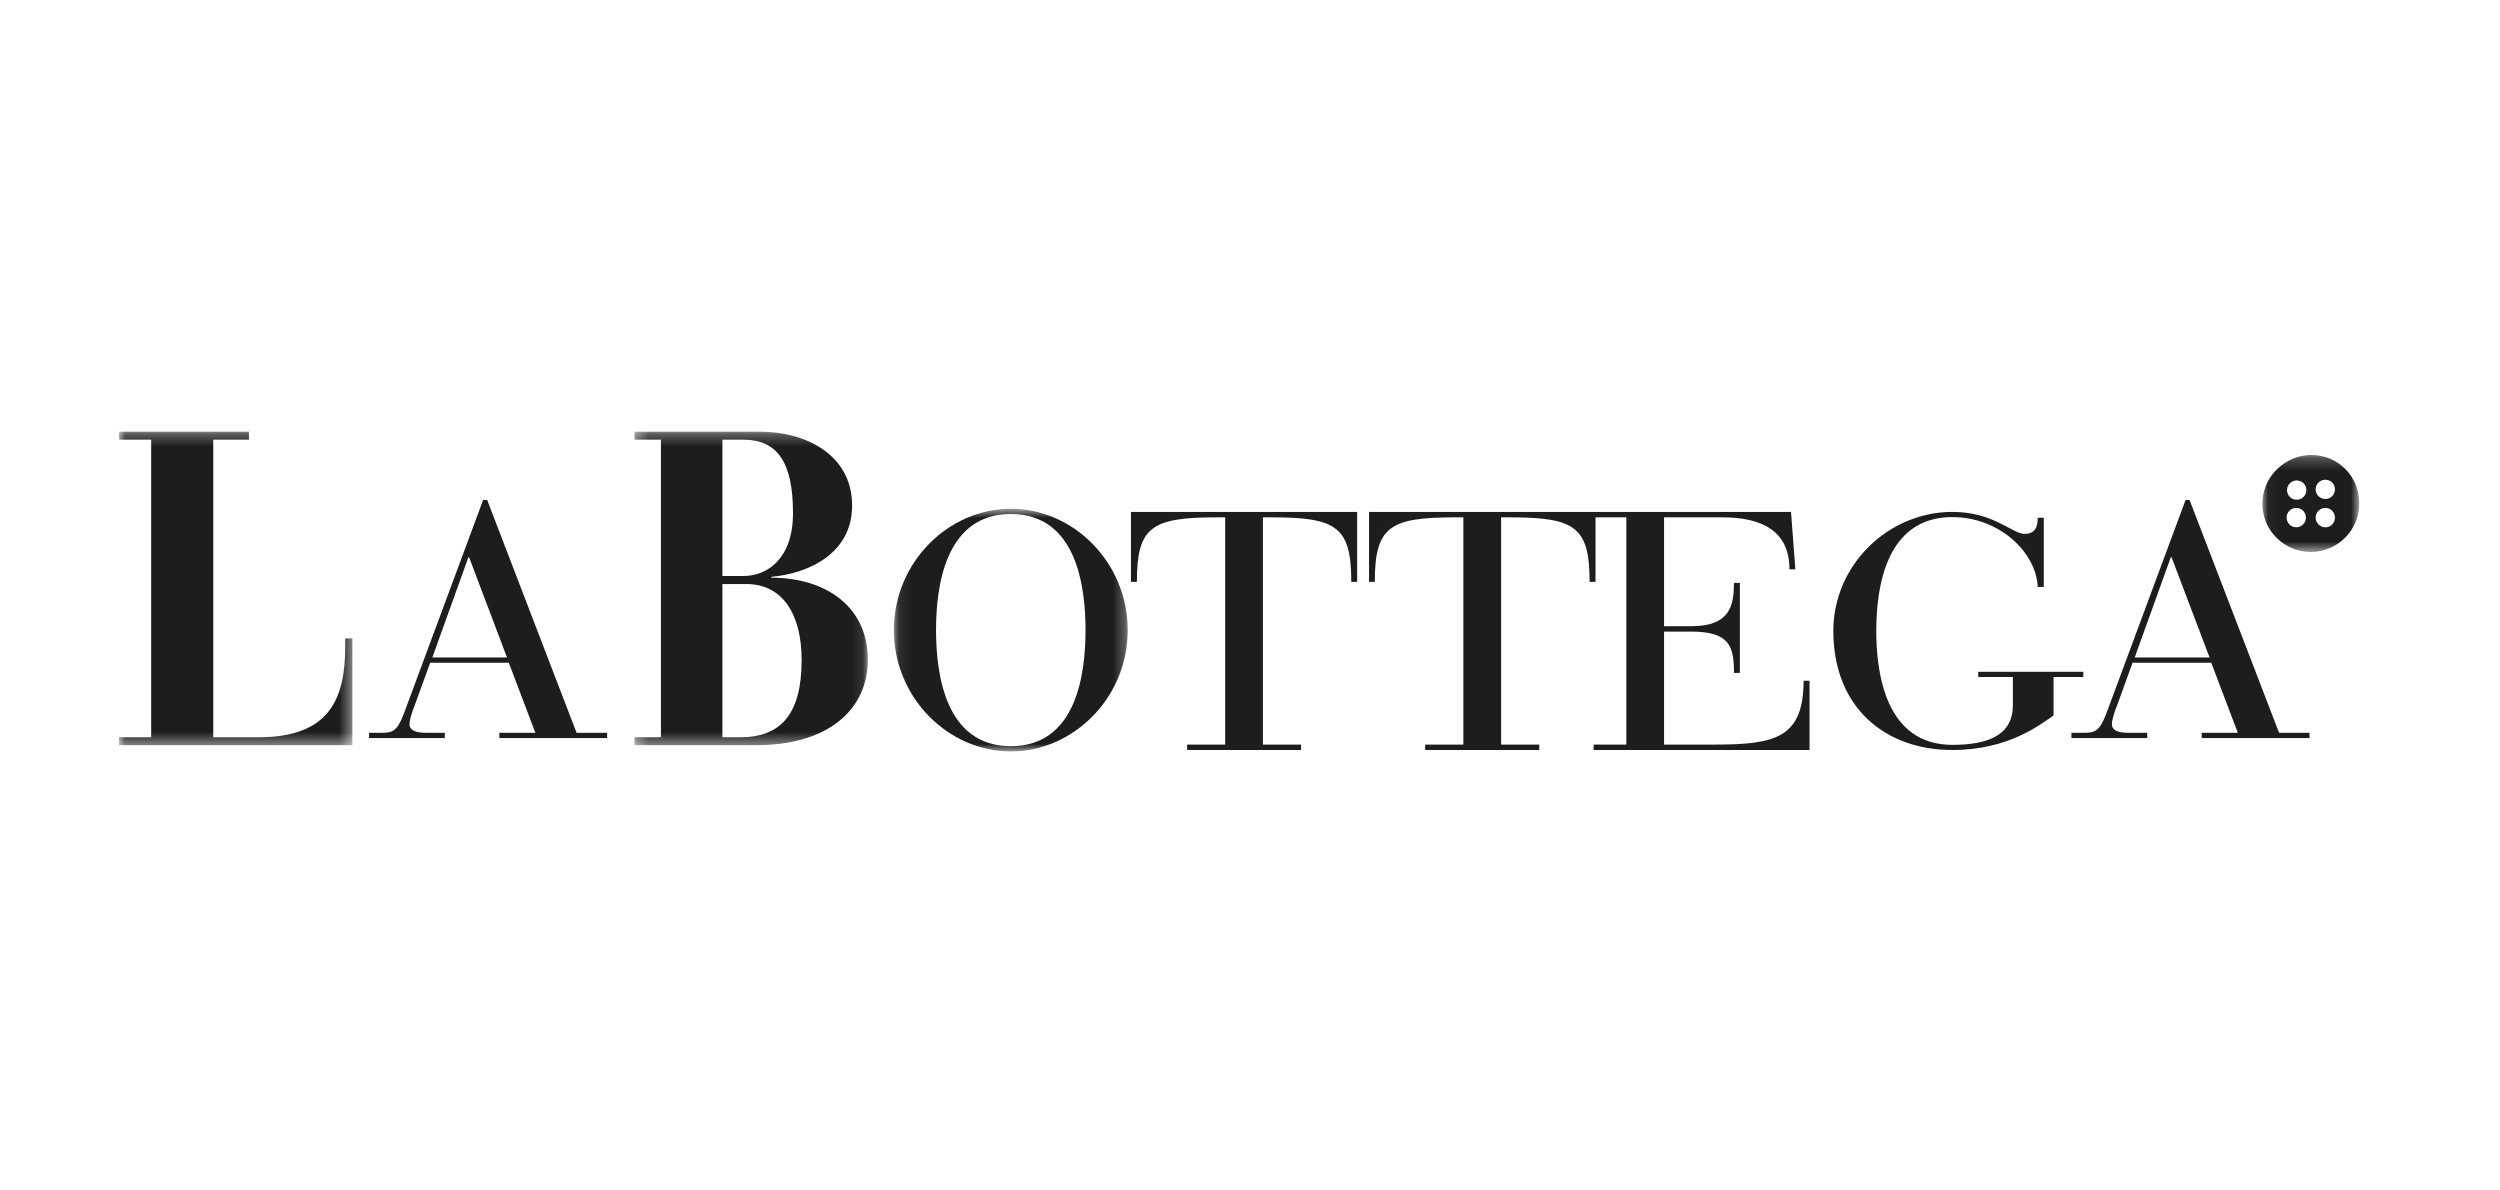
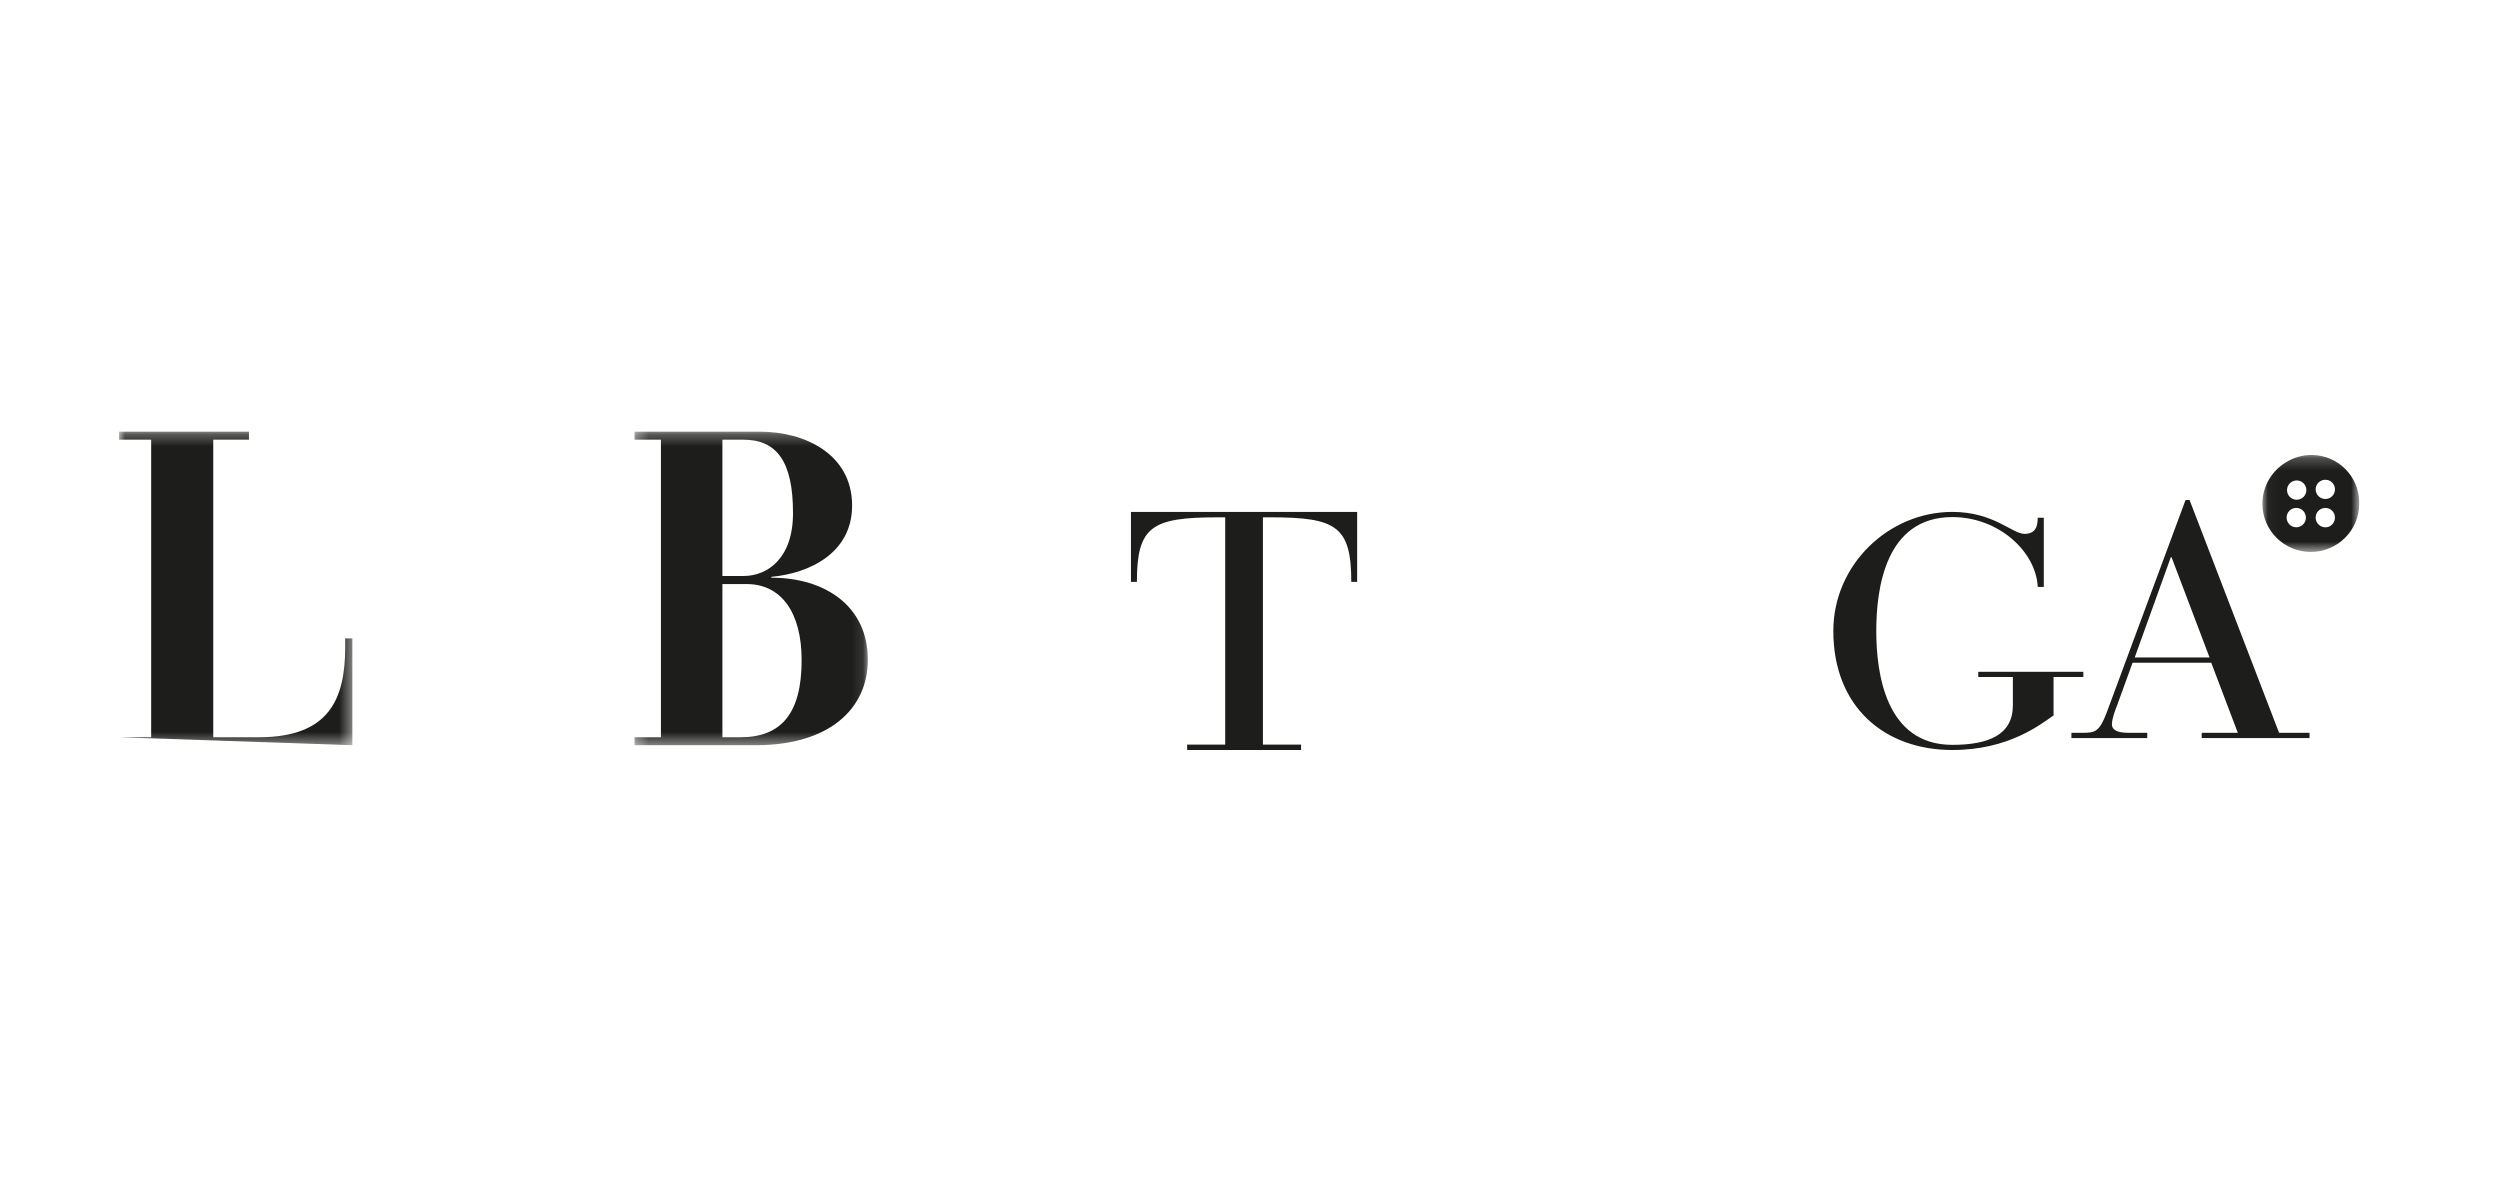
<svg xmlns="http://www.w3.org/2000/svg" xmlns:xlink="http://www.w3.org/1999/xlink" width="210px" height="100px" viewBox="0 0 210 100" version="1.1">
  <title>@3xlabottega</title>
  <desc>Created with Sketch.</desc>
  <defs>
    <polygon id="path-1" points="0.001 0.261 19.6 0.261 19.6 26.599 0.001 26.599" />
    <polygon id="path-3" points="0.296 0.261 19.9 0.261 19.9 26.598 0.296 26.598" />
-     <polygon id="path-5" points="0.084 0.736 19.729 0.736 19.729 21.12 0.084 21.12" />
    <polygon id="path-7" points="0.04 0.218 8.173 0.218 8.173 8.365 0.04 8.365" />
  </defs>
  <g id="labottega" stroke="none" stroke-width="1" fill="none" fill-rule="evenodd">
    <g id="Group-23" transform="translate(10, 36)">
      <g id="Group-3">
        <mask id="mask-2" fill="white">
          <use xlink:href="#path-1" />
        </mask>
        <g id="Clip-2" />
-         <path d="M18.996,17.623 L18.996,18.366 C18.996,22.71 17.661,25.929 11.746,25.929 L7.913,25.929 L7.913,0.932 L10.913,0.932 L10.913,0.261 L0.001,0.261 L0.001,0.932 L2.698,0.932 L2.698,25.929 L0.001,25.929 L0.001,26.599 L19.6,26.599 L19.6,17.623 L18.996,17.623 Z" id="Fill-1" fill="#1D1D1B" mask="url(#mask-2)" />
+         <path d="M18.996,17.623 L18.996,18.366 C18.996,22.71 17.661,25.929 11.746,25.929 L7.913,25.929 L7.913,0.932 L10.913,0.932 L10.913,0.261 L0.001,0.261 L0.001,0.932 L2.698,0.932 L2.698,25.929 L0.001,25.929 L19.6,26.599 L19.6,17.623 L18.996,17.623 Z" id="Fill-1" fill="#1D1D1B" mask="url(#mask-2)" />
      </g>
      <g id="Group-6" transform="translate(43, 0)">
        <mask id="mask-4" fill="white">
          <use xlink:href="#path-3" />
        </mask>
        <g id="Clip-5" />
        <path d="M19.9,19.421 C19.9,14.93 16.33,12.527 11.794,12.527 L11.794,12.454 C14.967,12.162 18.577,10.475 18.577,6.468 C18.577,2.131 14.576,0.261 10.87,0.261 L0.296,0.261 L0.296,0.932 L2.518,0.932 L2.518,25.929 L0.296,25.929 L0.296,26.598 L10.496,26.598 C16.653,26.598 19.9,23.538 19.9,19.421 L19.9,19.421 Z M7.682,12.383 L7.682,0.932 L9.437,0.932 C12.253,0.932 13.616,2.764 13.612,7.106 C13.616,10.919 11.456,12.379 9.472,12.383 L7.682,12.383 Z M9.203,25.929 L7.682,25.929 L7.682,13.06 L9.706,13.06 C12.658,13.06 14.337,15.485 14.337,19.453 C14.337,24.018 12.552,25.929 9.203,25.929 L9.203,25.929 Z" id="Fill-4" fill="#1D1D1B" mask="url(#mask-4)" />
      </g>
      <g id="Group-9" transform="translate(65, 6)">
        <mask id="mask-6" fill="white">
          <use xlink:href="#path-5" />
        </mask>
        <g id="Clip-8" />
-         <path d="M19.729,10.935 C19.729,5.249 15.169,0.736 9.91,0.736 C4.655,0.736 0.084,5.249 0.084,10.922 C0.084,16.608 4.655,21.12 9.91,21.12 C15.169,21.12 19.729,16.608 19.729,10.935 M9.91,20.678 C4.377,20.678 3.629,14.56 3.627,10.922 C3.629,7.297 4.38,1.178 9.91,1.178 C15.448,1.178 16.184,7.297 16.184,10.935 C16.184,14.56 15.448,20.678 9.91,20.678" id="Fill-7" fill="#1D1D1B" mask="url(#mask-6)" />
      </g>
      <path d="M89.725,27 L99.291,27 L99.291,26.545 L96.085,26.545 L96.085,7.456 L96.766,7.456 C102.266,7.456 103.507,8.228 103.507,12.877 L104,12.877 L104,7 L85,7 L85,12.877 L85.499,12.877 C85.499,8.228 86.737,7.456 92.27,7.456 L92.916,7.456 L92.916,26.545 L89.718,26.546 L89.725,27 Z" id="Fill-10" fill="#1D1D1B" />
-       <path d="M123.866,27 L142,27 L142,21.18 L141.502,21.18 C141.502,26.009 139.072,26.545 134.045,26.545 L129.78,26.545 L129.78,17.054 L132.074,17.054 C135.345,17.054 135.654,18.366 135.654,20.526 L136.149,20.526 L136.149,12.961 L135.653,12.961 C135.654,14.812 135.345,16.599 132.119,16.599 L129.78,16.599 L129.78,7.456 L134.664,7.456 C137.954,7.456 140.314,8.564 140.314,11.826 L140.81,11.826 L140.445,7 L124.024,7 L123.866,7 L105,7 L105,12.877 L105.484,12.877 C105.484,8.228 106.731,7.456 112.267,7.456 L112.923,7.456 L112.923,26.545 L109.711,26.545 L109.711,27 L119.296,27 L119.296,26.545 L116.094,26.545 L116.094,7.456 L116.783,7.456 C122.285,7.456 123.526,8.228 123.526,12.877 L124.024,12.877 L124.024,7.456 L126.612,7.456 L126.612,26.545 L123.866,26.545 L123.866,27 Z" id="Fill-12" fill="#1D1D1B" />
      <path d="M162.499,24.099 L162.499,20.867 L165,20.867 L165,20.431 L156.174,20.431 L156.174,20.867 L159.082,20.867 L159.082,23.251 C159.082,25.726 157.032,26.568 153.995,26.568 C148.375,26.568 147.607,20.509 147.607,16.996 C147.607,13.437 148.375,7.435 153.995,7.435 C157.942,7.435 161.042,10.393 161.169,13.301 L161.679,13.301 L161.679,7.489 L161.169,7.489 C161.169,8.167 161.016,8.845 160.063,8.845 C159.021,8.845 157.472,7 153.995,7 C148.649,7 144,11.429 144,16.996 C144,23.419 148.335,27 153.995,27 C158.771,27 161.424,24.825 162.499,24.099" id="Fill-14" fill="#1D1D1B" />
      <path d="M173.586,6 L166.936,23.925 C166.346,25.474 165.949,25.555 164.987,25.556 L164,25.555 L164,26 L170.367,26 L170.367,25.555 L168.76,25.555 C167.768,25.555 167.401,25.256 167.401,24.858 C167.401,24.391 167.649,23.719 167.865,23.172 L169.135,19.669 L175.745,19.669 L177.977,25.555 L174.943,25.555 L174.943,26 L184,26 L184,25.556 L181.442,25.555 L173.923,6 L173.586,6 Z M172.407,10.798 L175.602,19.226 L169.316,19.226 L172.351,10.798 L172.407,10.798 Z" id="Fill-16" fill="#1D1D1B" />
-       <path d="M38.433,25.554 L30.923,6 L30.582,6 L23.935,23.916 C23.348,25.476 22.95,25.554 21.989,25.554 L21,25.554 L21,26 L27.362,26 L27.362,25.554 L25.761,25.554 C24.768,25.554 24.399,25.247 24.399,24.861 C24.399,24.393 24.647,23.722 24.864,23.164 L26.134,19.672 L32.74,19.672 L34.971,25.554 L31.946,25.554 L31.946,26 L41,26 L41,25.554 L38.433,25.554 Z M26.317,19.226 L29.347,10.807 L29.403,10.807 L32.588,19.226 L26.317,19.226 Z" id="Fill-18" fill="#1D1D1B" />
      <g id="Group-22" transform="translate(180, 2)">
        <mask id="mask-8" fill="white">
          <use xlink:href="#path-7" />
        </mask>
        <g id="Clip-21" />
        <path d="M0.04,4.319 C0.04,6.555 1.867,8.365 4.104,8.365 C6.348,8.365 8.174,6.555 8.174,4.319 L8.174,4.267 L8.174,4.213 C8.174,2.005 6.374,0.218 4.167,0.218 C3.373,0.218 2.633,0.451 2.005,0.844 C0.83,1.556 0.04,2.848 0.04,4.319 M6.135,3.105 C6.135,3.552 5.783,3.915 5.332,3.915 C4.881,3.916 4.513,3.552 4.513,3.105 C4.513,2.661 4.881,2.299 5.332,2.299 C5.783,2.299 6.135,2.661 6.135,3.105 M2.922,3.978 C2.472,3.978 2.11,3.614 2.11,3.167 C2.11,2.726 2.472,2.36 2.922,2.357 C3.373,2.357 3.736,2.726 3.736,3.167 C3.736,3.614 3.373,3.978 2.922,3.978 M5.332,6.296 C4.881,6.291 4.513,5.931 4.513,5.472 C4.513,5.03 4.881,4.666 5.332,4.666 C5.783,4.666 6.135,5.03 6.135,5.472 C6.135,5.931 5.783,6.296 5.332,6.296 M3.697,5.472 C3.697,5.931 3.334,6.291 2.885,6.291 C2.435,6.291 2.076,5.931 2.076,5.472 C2.076,5.028 2.435,4.666 2.885,4.666 C3.334,4.666 3.697,5.03 3.697,5.472" id="Fill-20" fill="#1D1D1B" mask="url(#mask-8)" />
      </g>
    </g>
  </g>
</svg>